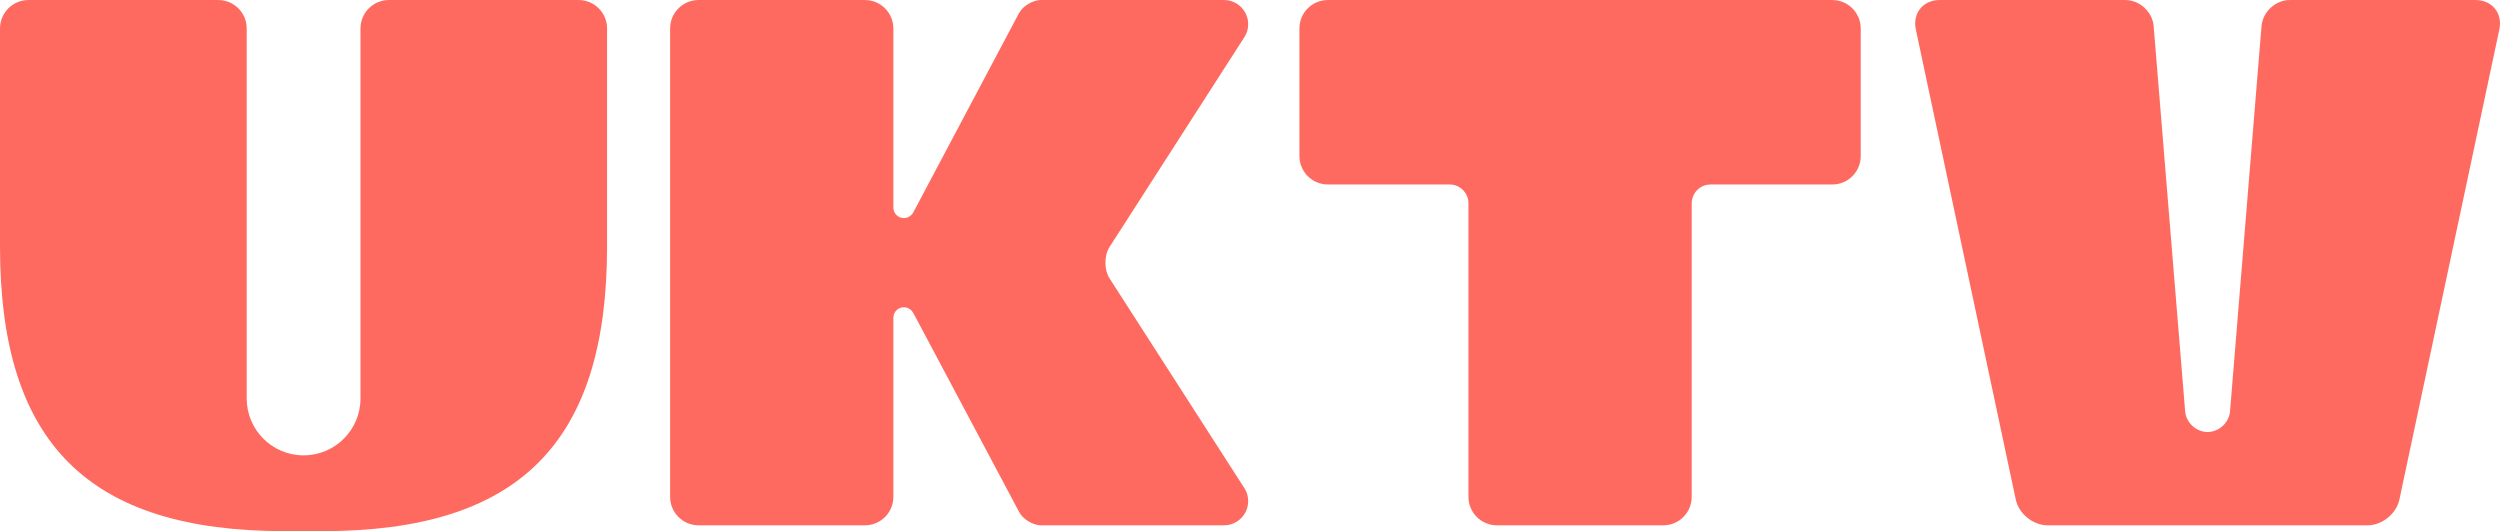
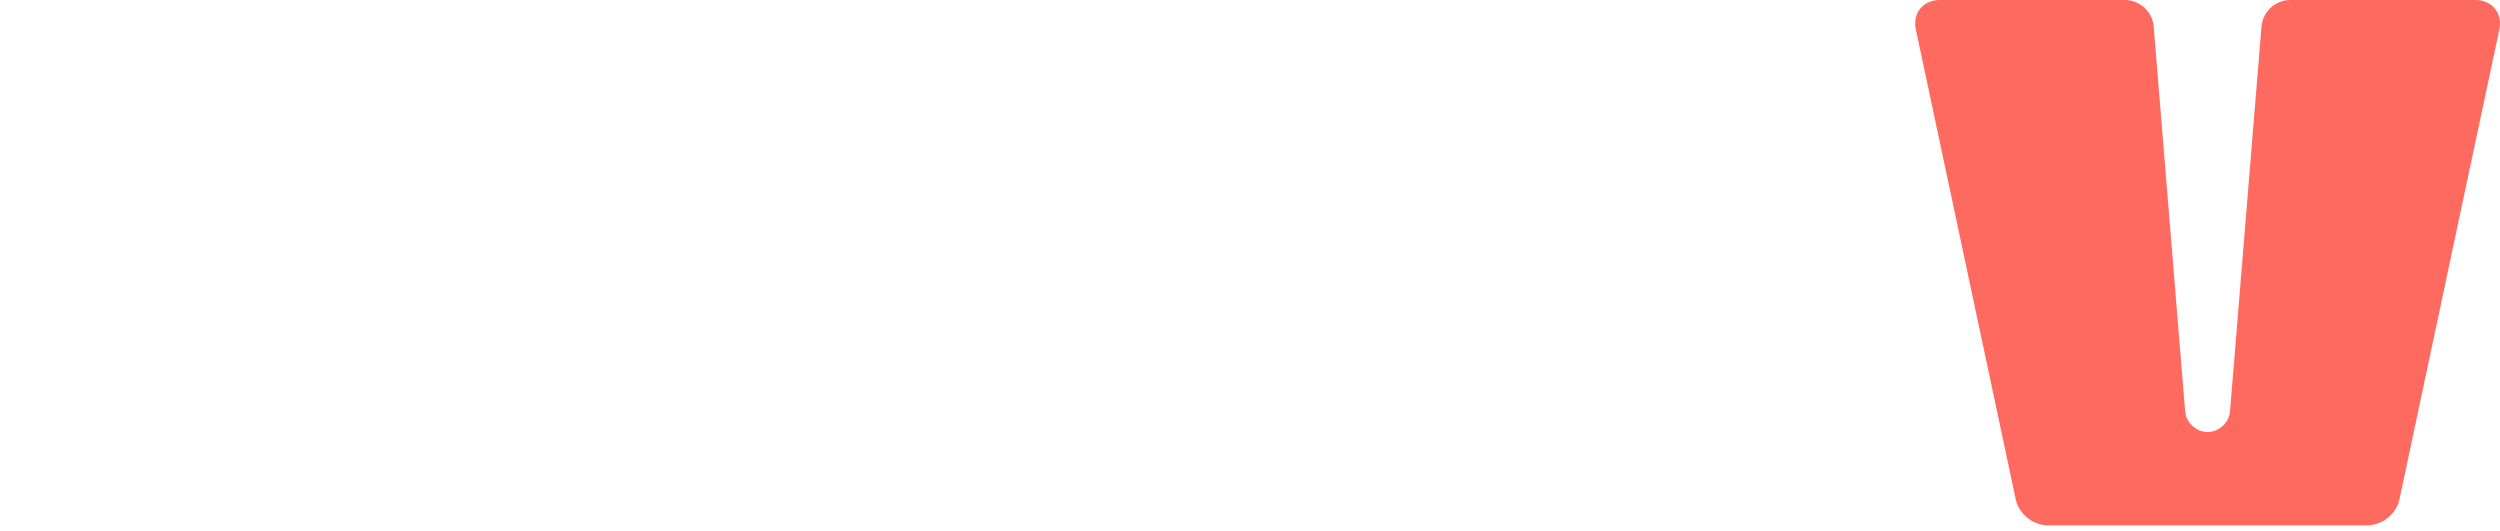
<svg xmlns="http://www.w3.org/2000/svg" width="503.419mm" height="106.956mm" viewBox="0 0 503.419 106.956" version="1.1" id="svg8">
  <defs id="defs2" />
  <g id="layer1" transform="translate(133.025,-87.04)">
-     <path style="fill:#ff6a60;fill-opacity:1;fill-rule:nonzero;stroke:none;stroke-width:1.574" d="m -133.025,136.702 c 0,39.558 17.743,57.294 57.301,57.294 h 7.644 c 39.558,0 57.298,-17.735 57.298,-57.294 V 92.774 c 0,-3.164 -2.563,-5.728 -5.727,-5.728 h -38.2 c -3.164,0 -5.727,2.564 -5.727,5.728 v 74.505 c 0,6.328 -5.126,11.455 -11.455,11.455 -6.33,0 -11.455,-5.127 -11.455,-11.455 V 92.774 c 0,-3.164 -2.563,-5.728 -5.728,-5.728 h -38.221 c -3.164,0 -5.728,2.564 -5.73,5.728 z" id="path901" />
-     <path style="fill:#ff6a60;fill-opacity:1;fill-rule:nonzero;stroke:none;stroke-width:1.574" d="m 128.637,118.465 c 0,3.164 2.563,5.727 5.727,5.727 h 24.532 c 2.078,0 3.778,1.7 3.778,3.778 v 59.125 c 0,3.163 2.563,5.725 5.724,5.725 h 33.502 c 3.167,0 5.73,-2.561 5.73,-5.725 v -59.125 c 0,-2.078 1.701,-3.778 3.779,-3.778 h 24.526 c 3.166,0 5.73,-2.561 5.73,-5.725 V 92.774 c 0,-3.164 -2.564,-5.728 -5.73,-5.728 H 134.364 c -3.164,0 -5.727,2.563 -5.727,5.727 z" id="path899" />
    <path style="fill:#ff6a60;fill-opacity:1;fill-rule:nonzero;stroke:none;stroke-width:1.574" d="m 257.545,87.046 c -3.324,0 -5.479,2.66 -4.787,5.912 l 20.131,94.689 c 0.605,2.845 3.48,5.173 6.389,5.173 h 64.467 c 2.909,0 5.784,-2.328 6.389,-5.173 l 20.132,-94.689 c 0.691,-3.252 -1.463,-5.912 -4.787,-5.912 h -37.388 c -2.909,0 -5.483,2.372 -5.72,5.271 l -6.34,77.548 c -0.187,2.291 -2.221,4.165 -4.519,4.165 -2.298,0 -4.332,-1.874 -4.519,-4.165 L 300.652,92.317 c -0.237,-2.899 -2.811,-5.271 -5.72,-5.271 z" id="path897" />
-     <path style="fill:#ff6a60;fill-opacity:1;fill-rule:nonzero;stroke:none;stroke-width:1.574" d="m 113.446,192.82 c 2.688,0 4.87,-2.182 4.87,-4.87 0,-0.926 -0.242,-1.803 -0.709,-2.529 L 90.413,143.111 c -1.123,-1.748 -1.123,-4.609 0,-6.357 L 117.607,94.439 c 0.467,-0.727 0.709,-1.603 0.709,-2.529 0,-2.688 -2.182,-4.87 -4.87,-4.87 l -36.855,0.006 c -1.662,2.56e-4 -3.659,1.201 -4.438,2.669 l -21.217,39.994 c -0.413,0.778 -1.146,1.247 -1.95,1.247 -1.168,0 -2.116,-0.949 -2.116,-2.117 V 92.774 c 0,-3.164 -2.562,-5.728 -5.726,-5.728 H 7.639 c -3.161,0 -5.724,2.564 -5.724,5.728 v 94.319 c 0,3.164 2.563,5.727 5.724,5.727 H 41.144 c 3.164,0 5.726,-2.561 5.726,-5.725 v -36.068 c 0,-1.168 0.948,-2.117 2.116,-2.117 0.804,0 1.537,0.469 1.95,1.247 l 21.267,39.995 c 0.78,1.468 2.779,2.668 4.441,2.668 z" id="path841" />
  </g>
</svg>